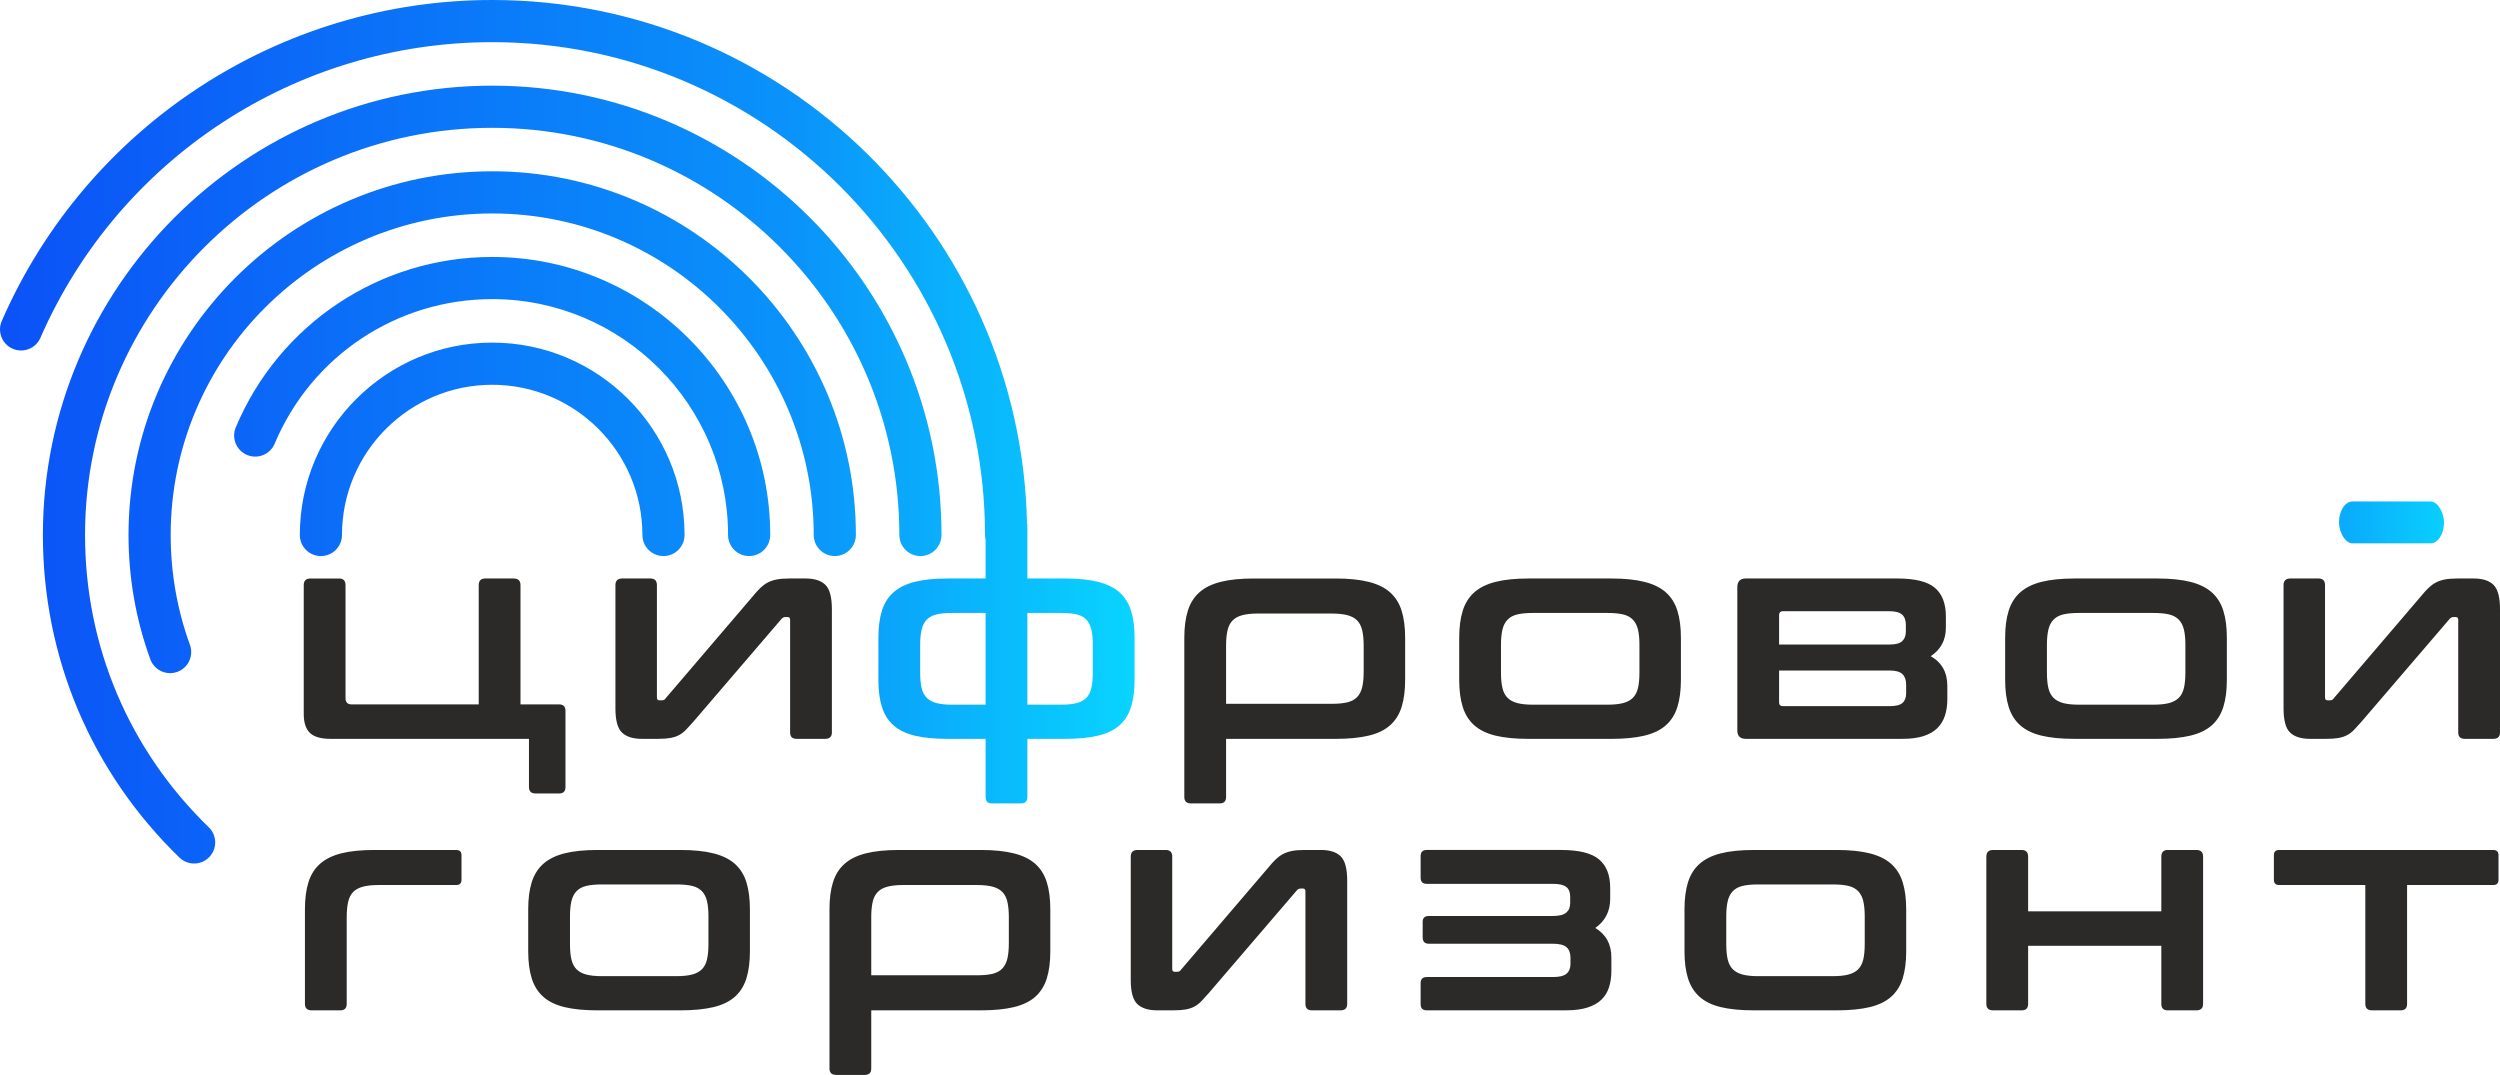
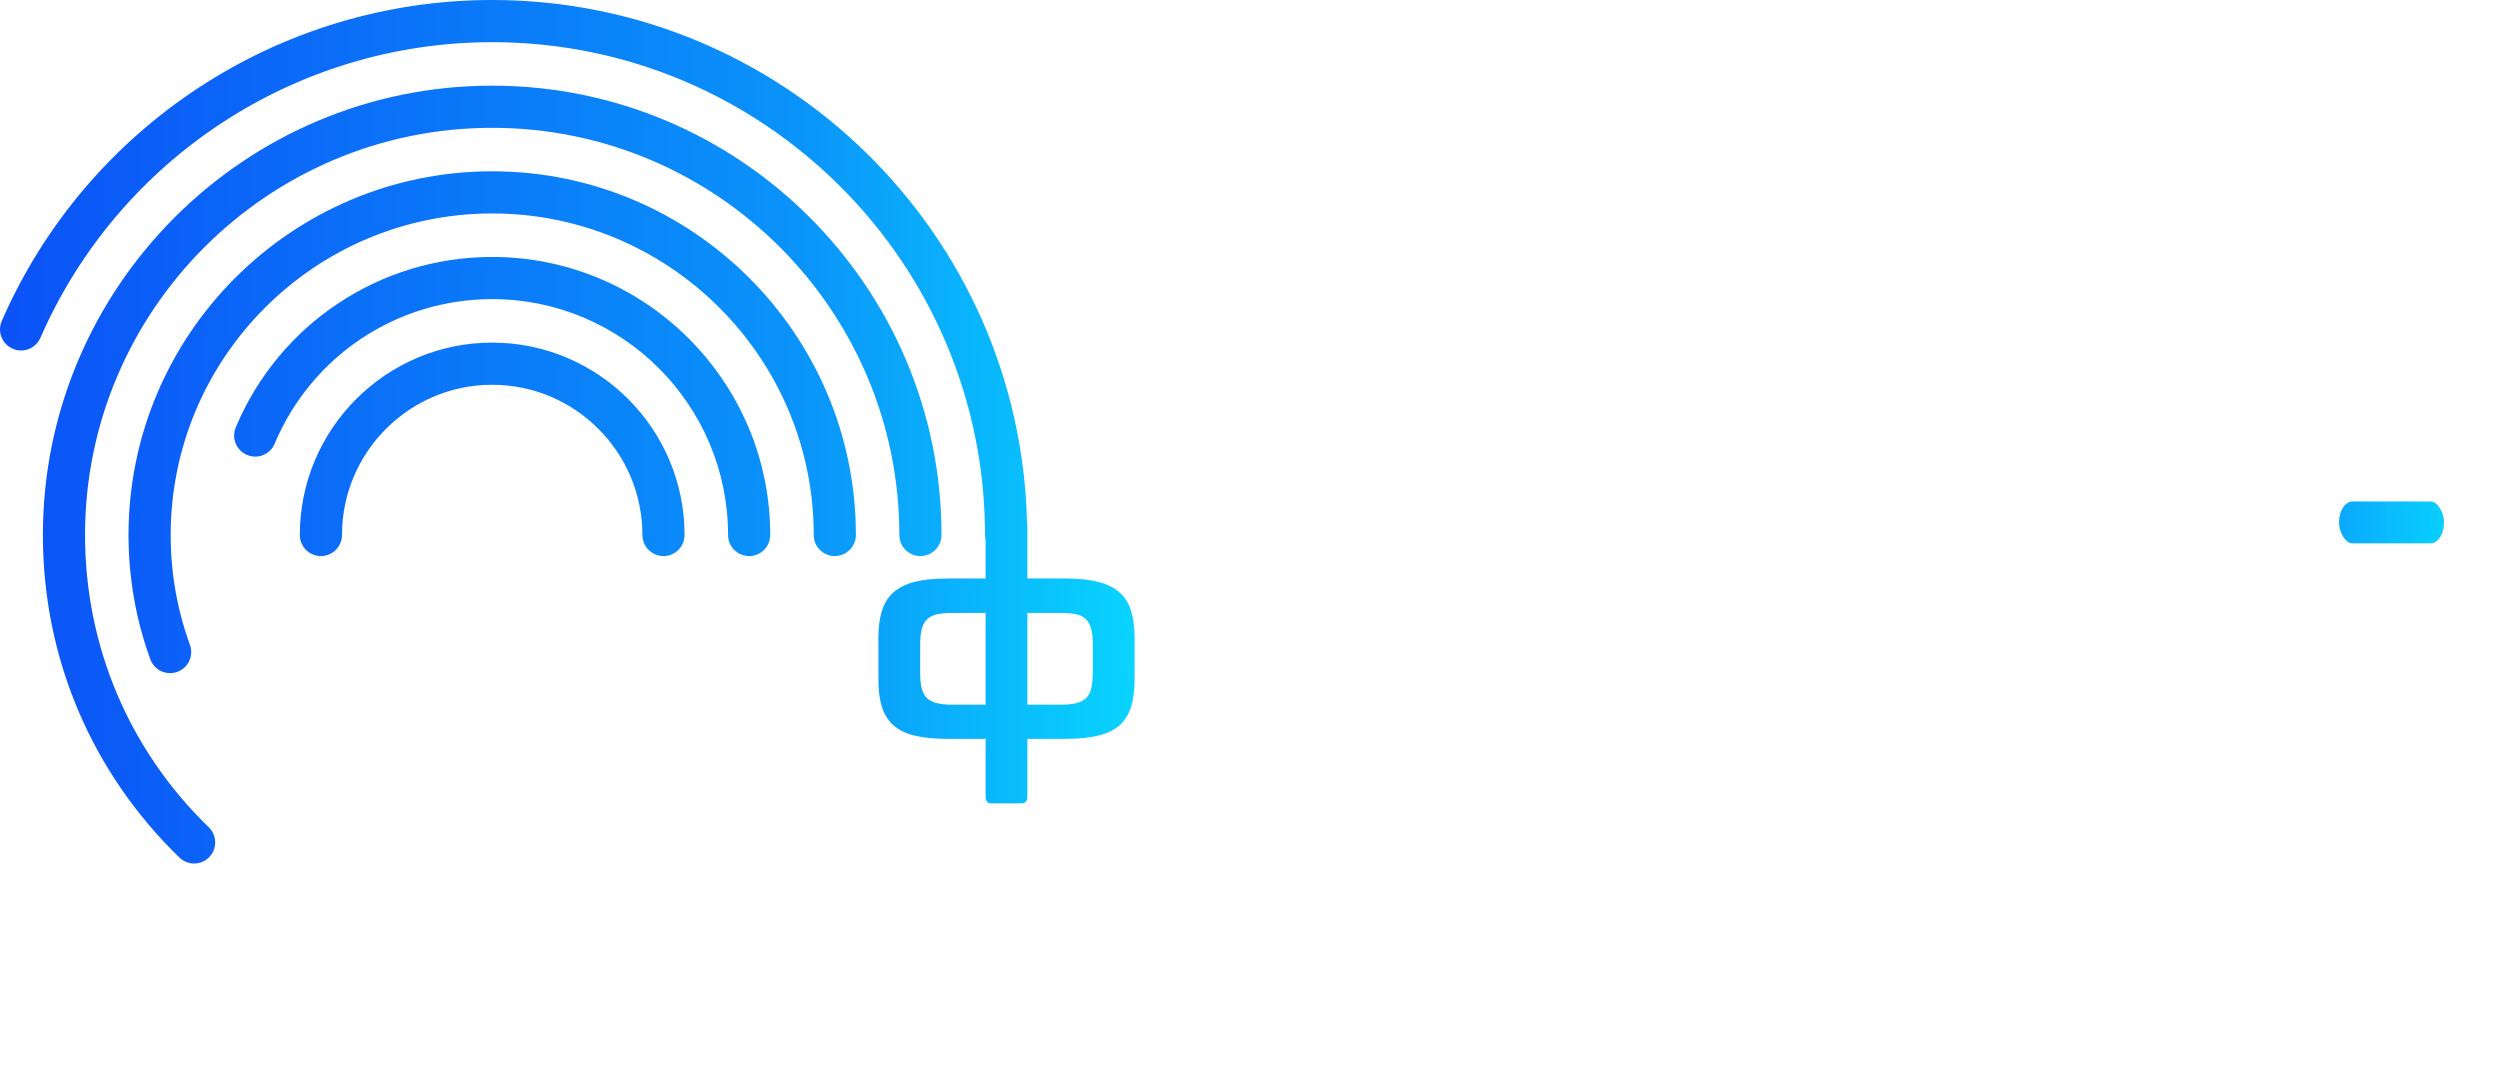
<svg xmlns="http://www.w3.org/2000/svg" xml:space="preserve" width="86.336mm" height="37.121mm" version="1.1" style="shape-rendering:geometricPrecision; text-rendering:geometricPrecision; image-rendering:optimizeQuality; fill-rule:evenodd; clip-rule:evenodd" viewBox="0 0 9156.8 3937.04">
  <defs>
    <style type="text/css"> .fil0 {fill:#2B2A29} .fil1 {fill:url(#id0)} .fil2 {fill:url(#id1)} </style>
    <linearGradient id="id0" gradientUnits="userSpaceOnUse" x1="-0" y1="1581.41" x2="4155.63" y2="1581.41">
      <stop offset="0" style="stop-opacity:1; stop-color:#0B52F7" />
      <stop offset="0.702" style="stop-opacity:1; stop-color:#0A93FA" />
      <stop offset="1" style="stop-opacity:1; stop-color:#09D4FE" />
    </linearGradient>
    <linearGradient id="id1" gradientUnits="userSpaceOnUse" x1="8567.11" y1="1913.41" x2="8951.75" y2="1913.41">
      <stop offset="0" style="stop-opacity:1; stop-color:#0AA9FC" />
      <stop offset="1" style="stop-opacity:1; stop-color:#09CFFE" />
    </linearGradient>
  </defs>
  <g id="Слой_x0020_1">
    <g id="_2139006772112">
-       <path class="fil0" d="M8492.38 2118.86c15.7,0 23.55,8.2 23.55,24.61l0 410.83c0,7.14 2.85,10.7 8.56,10.7l9.63 0c6.42,0 11.05,-2.49 13.9,-7.49l320.97 -375.54c9.27,-11.41 18.01,-21.04 26.22,-28.88 8.2,-7.85 16.94,-14.27 26.21,-19.26 9.27,-5 20.15,-8.74 32.63,-11.23 12.48,-2.5 28,-3.74 46.54,-3.74l59.91 0c32.81,0 57.06,7.84 72.76,23.53 15.69,15.69 23.53,45.29 23.53,88.8l0 451.5c0,15.69 -8.2,23.53 -24.61,23.53l-104.85 0c-15.7,0 -23.53,-7.85 -23.53,-23.53l0 -411.92c0,-7.13 -2.85,-10.7 -8.56,-10.7l-9.63 0c-5,0 -9.63,2.5 -13.92,7.49l-322.04 375.54c-9.98,11.41 -18.9,21.22 -26.75,29.42 -7.84,8.21 -16.4,14.81 -25.68,19.8 -9.27,4.98 -19.97,8.56 -32.09,10.69 -12.12,2.14 -27.46,3.21 -46.01,3.21l-57.77 0c-32.81,0 -57.24,-7.67 -73.29,-23 -16.05,-15.34 -24.08,-44.76 -24.08,-88.26l0 -451.5c0,-16.41 8.21,-24.61 24.61,-24.61l103.78 0zm639.71 994.36c12.83,0 19.26,6.42 19.26,19.25l0 89.88c0,12.84 -6.43,19.26 -19.26,19.26l-315.62 0 0 435.45c0,15.69 -7.85,23.53 -23.53,23.53l-104.85 0c-16.41,0 -24.61,-7.85 -24.61,-23.53l0 -435.45 -315.62 0c-12.84,0 -19.26,-6.42 -19.26,-19.26l0 -89.88c0,-12.83 6.42,-19.25 19.26,-19.25l784.24 0zm-1727.21 0c15.7,0 23.55,8.2 23.55,24.61l0 200.07 487.88 0 0 -200.07c0,-16.41 7.84,-24.61 23.53,-24.61l104.85 0c16.41,0 24.61,8.2 24.61,24.61l0 539.23c0,15.69 -8.2,23.53 -24.61,23.53l-104.85 0c-15.7,0 -23.53,-7.85 -23.53,-23.53l0 -212.92 -487.88 0 0 212.92c0,15.69 -7.85,23.53 -23.55,23.53l-104.84 0c-16.41,0 -24.62,-7.85 -24.62,-23.53l0 -539.23c0,-16.41 8.21,-24.61 24.62,-24.61l104.84 0zm-677.63 0c47.79,0 88.09,4.09 120.9,12.3 32.81,8.2 59.02,21.04 78.64,38.51 19.61,17.48 33.7,39.94 42.25,67.4 8.56,27.47 12.84,60.45 12.84,98.98l0 154.06c0,38.51 -4.28,71.51 -12.84,98.96 -8.56,27.46 -22.64,49.93 -42.25,67.4 -19.62,17.48 -45.83,30.14 -78.64,37.98 -32.8,7.85 -73.11,11.77 -120.9,11.77l-302.78 0c-48.5,0 -88.98,-3.92 -121.43,-11.77 -32.45,-7.84 -58.49,-20.5 -78.1,-37.98 -19.62,-17.47 -33.71,-39.94 -42.26,-67.4 -8.56,-27.46 -12.84,-60.45 -12.84,-98.96l0 -154.06c0,-38.52 4.28,-71.51 12.84,-98.98 8.56,-27.46 22.64,-49.92 42.26,-67.4 19.61,-17.47 45.65,-30.31 78.1,-38.51 32.44,-8.21 72.93,-12.3 121.43,-12.3l302.78 0zm-404.42 344.5c0,22.82 1.78,41.72 5.35,56.7 3.56,14.99 9.81,26.93 18.73,35.85 8.91,8.91 20.86,15.34 35.84,19.26 14.98,3.91 33.88,5.88 56.7,5.88l272.83 0c23.53,0 42.8,-1.96 57.77,-5.88 14.99,-3.92 26.93,-10.35 35.85,-19.26 8.91,-8.92 15.16,-20.86 18.72,-35.85 3.56,-14.98 5.35,-33.88 5.35,-56.7l0 -101.64c0,-22.11 -1.78,-40.66 -5.35,-55.64 -3.56,-14.98 -9.81,-27.11 -18.72,-36.38 -8.92,-9.27 -20.86,-15.69 -35.85,-19.26 -14.98,-3.56 -34.24,-5.35 -57.77,-5.35l-272.83 0c-22.82,0 -41.72,1.78 -56.7,5.35 -14.98,3.57 -26.93,9.99 -35.84,19.26 -8.92,9.27 -15.17,21.4 -18.73,36.38 -3.56,14.98 -5.35,33.53 -5.35,55.64l0 101.64zm-604.88 -344.5c64.91,0 111.09,11.41 138.55,34.24 27.47,22.82 41.19,57.77 41.19,104.85l0 39.58c0,45.65 -18.19,81.32 -54.56,106.99 39.22,23.53 58.84,59.55 58.84,108.05l0 49.22c0,22.1 -2.85,42.07 -8.56,59.91 -5.71,17.83 -14.99,32.98 -27.82,45.47 -12.84,12.48 -29.96,22.11 -51.35,28.89 -21.4,6.78 -47.79,10.16 -79.17,10.16l-509.28 0c-14.98,0 -22.46,-7.49 -22.46,-22.46l0 -77.04c0,-14.98 7.49,-22.46 22.46,-22.46l463.27 0c22.82,0 39.05,-4.1 48.68,-12.3 9.63,-8.2 14.45,-20.15 14.45,-35.84l0 -22.47c0,-17.12 -4.82,-29.95 -14.45,-38.51 -9.63,-8.56 -26.21,-12.84 -49.75,-12.84l-454.7 0c-14.99,0 -22.47,-7.85 -22.47,-23.53l0 -56.71c0,-14.27 7.49,-21.39 22.47,-21.39l454.7 0c22.82,0 39.05,-4.1 48.68,-12.3 9.63,-8.21 14.45,-19.8 14.45,-34.78l0 -23.53c0,-16.41 -4.82,-28.35 -14.45,-35.85 -9.63,-7.49 -25.86,-11.23 -48.68,-11.23l-462.2 0c-14.98,0 -22.46,-7.49 -22.46,-22.46l0 -79.17c0,-14.98 7.49,-22.46 22.46,-22.46l492.16 0zm-1447.96 0c15.7,0 23.55,8.2 23.55,24.61l0 410.83c0,7.14 2.85,10.7 8.56,10.7l9.63 0c6.42,0 11.05,-2.49 13.9,-7.49l320.97 -375.54c9.27,-11.41 18.01,-21.04 26.22,-28.88 8.2,-7.85 16.94,-14.27 26.21,-19.26 9.27,-5 20.15,-8.74 32.63,-11.23 12.48,-2.5 28,-3.74 46.54,-3.74l59.91 0c32.81,0 57.06,7.84 72.76,23.53 15.69,15.69 23.53,45.29 23.53,88.8l0 451.5c0,15.69 -8.2,23.53 -24.61,23.53l-104.85 0c-15.7,0 -23.53,-7.85 -23.53,-23.53l0 -411.92c0,-7.13 -2.85,-10.7 -8.56,-10.7l-9.63 0c-5,0 -9.63,2.5 -13.92,7.49l-322.04 375.54c-9.98,11.41 -18.9,21.22 -26.75,29.42 -7.84,8.21 -16.4,14.81 -25.68,19.8 -9.27,4.98 -19.97,8.56 -32.09,10.69 -12.12,2.14 -27.46,3.21 -46.01,3.21l-57.77 0c-32.81,0 -57.24,-7.67 -73.29,-23 -16.05,-15.34 -24.08,-44.76 -24.08,-88.26l0 -451.5c0,-16.41 8.21,-24.61 24.61,-24.61l103.78 0zm-677.63 0c47.79,0 88.08,4.09 120.9,12.3 32.81,8.2 59.02,21.04 78.63,38.51 19.62,17.48 33.71,39.94 42.26,67.4 8.56,27.47 12.84,60.45 12.84,98.98l0 154.06c0,38.51 -4.28,71.51 -12.84,98.96 -8.56,27.46 -22.64,49.93 -42.26,67.4 -19.61,17.48 -45.82,30.14 -78.63,37.98 -32.81,7.85 -73.11,11.77 -120.9,11.77l-401.21 0 0 212.92c0,15.69 -7.85,23.53 -23.53,23.53l-104.85 0c-16.41,0 -24.61,-7.85 -24.61,-23.53l0 -583.1c0,-38.52 4.27,-71.51 12.83,-98.98 8.56,-27.46 22.64,-49.92 42.26,-67.4 19.61,-17.47 45.65,-30.31 78.1,-38.51 32.45,-8.21 72.93,-12.3 121.43,-12.3l299.58 0zm-401.21 458.99l386.24 0c23.53,0 42.8,-1.78 57.77,-5.36 14.98,-3.56 26.93,-9.98 35.84,-19.25 8.92,-9.28 15.16,-21.4 18.73,-36.38 3.56,-14.99 5.35,-33.89 5.35,-56.71l0 -95.22c0,-22.11 -1.78,-40.83 -5.35,-56.17 -3.57,-15.34 -9.81,-27.46 -18.73,-36.38 -8.91,-8.91 -20.86,-15.34 -35.84,-19.25 -14.98,-3.92 -34.24,-5.89 -57.77,-5.89l-269.62 0c-22.82,0 -41.73,1.96 -56.71,5.89 -14.98,3.91 -26.93,10.34 -35.84,19.25 -8.92,8.92 -15.16,21.04 -18.73,36.38 -3.56,15.34 -5.35,34.06 -5.35,56.17l0 212.92zm-699.03 -458.99c47.79,0 88.09,4.09 120.9,12.3 32.81,8.2 59.02,21.04 78.64,38.51 19.61,17.48 33.7,39.94 42.25,67.4 8.56,27.47 12.84,60.45 12.84,98.98l0 154.06c0,38.51 -4.28,71.51 -12.84,98.96 -8.56,27.46 -22.64,49.93 -42.25,67.4 -19.62,17.48 -45.83,30.14 -78.64,37.98 -32.8,7.85 -73.11,11.77 -120.9,11.77l-302.78 0c-48.5,0 -88.98,-3.92 -121.43,-11.77 -32.45,-7.84 -58.49,-20.5 -78.1,-37.98 -19.62,-17.47 -33.71,-39.94 -42.26,-67.4 -8.56,-27.46 -12.84,-60.45 -12.84,-98.96l0 -154.06c0,-38.52 4.28,-71.51 12.84,-98.98 8.56,-27.46 22.64,-49.92 42.26,-67.4 19.61,-17.47 45.65,-30.31 78.1,-38.51 32.44,-8.21 72.93,-12.3 121.43,-12.3l302.78 0zm-404.42 344.5c0,22.82 1.78,41.72 5.35,56.7 3.56,14.99 9.81,26.93 18.73,35.85 8.91,8.91 20.86,15.34 35.84,19.26 14.98,3.91 33.88,5.88 56.7,5.88l272.83 0c23.53,0 42.8,-1.96 57.77,-5.88 14.99,-3.92 26.93,-10.35 35.85,-19.26 8.91,-8.92 15.16,-20.86 18.72,-35.85 3.56,-14.98 5.35,-33.88 5.35,-56.7l0 -101.64c0,-22.11 -1.78,-40.66 -5.35,-55.64 -3.56,-14.98 -9.81,-27.11 -18.72,-36.38 -8.92,-9.27 -20.86,-15.69 -35.85,-19.26 -14.98,-3.56 -34.24,-5.35 -57.77,-5.35l-272.83 0c-22.82,0 -41.72,1.78 -56.7,5.35 -14.98,3.57 -26.93,9.99 -35.84,19.26 -8.92,9.27 -15.17,21.4 -18.73,36.38 -3.56,14.98 -5.35,33.53 -5.35,55.64l0 101.64zm-416.58 -344.5c12.83,0 19.26,6.42 19.26,19.25l0 89.88c0,12.84 -6.43,19.26 -19.26,19.26l-284.59 0c-22.82,0 -41.73,1.96 -56.71,5.89 -14.98,3.91 -26.93,10.34 -35.84,19.25 -8.92,8.92 -15.16,21.04 -18.73,36.38 -3.56,15.34 -5.35,34.06 -5.35,56.17l0 317.77c0,15.69 -7.85,23.53 -23.53,23.53l-104.85 0c-16.41,0 -24.61,-7.85 -24.61,-23.53l0 -346.65c0,-38.52 4.27,-71.51 12.83,-98.98 8.56,-27.46 22.64,-49.92 42.26,-67.4 19.61,-17.47 45.65,-30.31 78.1,-38.51 32.45,-8.21 72.93,-12.3 121.43,-12.3l299.58 0zm-429.11 -994.36c15.7,0 23.55,8.2 23.55,24.61l0 414.05c0,14.98 7.49,22.47 22.46,22.47l465.41 0 0 -436.52c0,-16.41 7.84,-24.61 23.53,-24.61l104.85 0c16.41,0 24.61,8.2 24.61,24.61l0 436.52 141.23 0c15.69,0 23.53,7.84 23.53,23.53l0 279.25c0,15.69 -7.85,23.53 -23.53,23.53l-85.59 0c-16.41,0 -24.61,-7.85 -24.61,-23.53l0 -176.54 -725.4 0c-36.38,0 -62.06,-7.31 -77.03,-21.93 -14.98,-14.63 -22.47,-37.62 -22.47,-69.01l0 -471.82c0,-16.41 8.21,-24.61 24.62,-24.61l104.84 0zm1140.52 0c15.7,0 23.55,8.2 23.55,24.61l0 410.83c0,7.14 2.85,10.7 8.56,10.7l9.63 0c6.42,0 11.05,-2.49 13.9,-7.49l320.97 -375.54c9.27,-11.41 18.01,-21.04 26.22,-28.88 8.2,-7.85 16.94,-14.27 26.21,-19.26 9.27,-5 20.15,-8.74 32.63,-11.23 12.48,-2.5 28,-3.74 46.54,-3.74l59.91 0c32.81,0 57.06,7.84 72.76,23.53 15.69,15.69 23.53,45.29 23.53,88.8l0 451.5c0,15.69 -8.2,23.53 -24.61,23.53l-104.85 0c-15.7,0 -23.53,-7.85 -23.53,-23.53l0 -411.92c0,-7.13 -2.85,-10.7 -8.56,-10.7l-9.63 0c-5,0 -9.63,2.5 -13.92,7.49l-322.04 375.54c-9.98,11.41 -18.9,21.22 -26.75,29.42 -7.84,8.21 -16.4,14.81 -25.68,19.8 -9.27,4.98 -19.97,8.56 -32.09,10.69 -12.12,2.14 -27.46,3.21 -46.01,3.21l-57.77 0c-32.81,0 -57.24,-7.67 -73.29,-23 -16.05,-15.34 -24.08,-44.76 -24.08,-88.26l0 -451.5c0,-16.41 8.21,-24.61 24.61,-24.61l103.78 0zm2509.48 0c47.79,0 88.08,4.09 120.9,12.3 32.81,8.2 59.02,21.04 78.63,38.51 19.62,17.48 33.71,39.94 42.26,67.4 8.56,27.47 12.84,60.45 12.84,98.98l0 154.06c0,38.51 -4.28,71.51 -12.84,98.96 -8.56,27.46 -22.64,49.93 -42.26,67.4 -19.61,17.48 -45.82,30.14 -78.63,37.98 -32.81,7.85 -73.11,11.77 -120.9,11.77l-401.21 0 0 212.92c0,15.69 -7.85,23.53 -23.53,23.53l-104.85 0c-16.41,0 -24.61,-7.85 -24.61,-23.53l0 -583.1c0,-38.52 4.27,-71.51 12.83,-98.98 8.56,-27.46 22.64,-49.92 42.26,-67.4 19.61,-17.47 45.65,-30.31 78.1,-38.51 32.45,-8.21 72.93,-12.3 121.43,-12.3l299.58 0zm-401.21 458.99l386.24 0c23.53,0 42.8,-1.78 57.77,-5.36 14.98,-3.56 26.93,-9.98 35.84,-19.25 8.92,-9.28 15.16,-21.4 18.73,-36.38 3.56,-14.99 5.35,-33.89 5.35,-56.71l0 -95.22c0,-22.11 -1.78,-40.83 -5.35,-56.17 -3.57,-15.34 -9.81,-27.46 -18.73,-36.38 -8.91,-8.91 -20.86,-15.34 -35.84,-19.25 -14.98,-3.92 -34.24,-5.89 -57.77,-5.89l-269.62 0c-22.82,0 -41.73,1.96 -56.71,5.89 -14.98,3.91 -26.93,10.34 -35.84,19.25 -8.92,8.92 -15.16,21.04 -18.73,36.38 -3.56,15.34 -5.35,34.06 -5.35,56.17l0 212.92zm1411.29 -458.99c47.79,0 88.09,4.09 120.9,12.3 32.81,8.2 59.02,21.04 78.64,38.51 19.61,17.48 33.7,39.94 42.25,67.4 8.56,27.47 12.84,60.45 12.84,98.98l0 154.06c0,38.51 -4.28,71.51 -12.84,98.96 -8.56,27.46 -22.64,49.93 -42.25,67.4 -19.62,17.48 -45.83,30.14 -78.64,37.98 -32.8,7.85 -73.11,11.77 -120.9,11.77l-302.78 0c-48.5,0 -88.98,-3.92 -121.43,-11.77 -32.45,-7.84 -58.49,-20.5 -78.1,-37.98 -19.62,-17.47 -33.71,-39.94 -42.26,-67.4 -8.56,-27.46 -12.84,-60.45 -12.84,-98.96l0 -154.06c0,-38.52 4.28,-71.51 12.84,-98.98 8.56,-27.46 22.64,-49.92 42.26,-67.4 19.61,-17.47 45.65,-30.31 78.1,-38.51 32.44,-8.21 72.93,-12.3 121.43,-12.3l302.78 0zm-404.42 344.5c0,22.82 1.78,41.72 5.35,56.7 3.56,14.99 9.81,26.93 18.73,35.85 8.91,8.91 20.86,15.34 35.84,19.26 14.98,3.91 33.88,5.88 56.7,5.88l272.83 0c23.53,0 42.8,-1.96 57.77,-5.88 14.99,-3.92 26.93,-10.35 35.85,-19.26 8.91,-8.92 15.16,-20.86 18.72,-35.85 3.56,-14.98 5.35,-33.88 5.35,-56.7l0 -101.64c0,-22.11 -1.78,-40.66 -5.35,-55.64 -3.56,-14.98 -9.81,-27.11 -18.72,-36.38 -8.92,-9.27 -20.86,-15.69 -35.85,-19.26 -14.98,-3.56 -34.24,-5.35 -57.77,-5.35l-272.83 0c-22.82,0 -41.72,1.78 -56.7,5.35 -14.98,3.57 -26.93,9.99 -35.84,19.26 -8.92,9.27 -15.17,21.4 -18.73,36.38 -3.56,14.98 -5.35,33.53 -5.35,55.64l0 101.64zm1451.94 -344.5c64.91,0 110.74,11.41 137.49,34.24 26.75,22.82 40.12,57.77 40.12,104.85l0 40.65c0,45.65 -18.55,80.6 -55.64,104.85 40.65,22.82 60.98,59.2 60.98,109.13l0 48.15c0,22.11 -2.85,42.08 -8.56,59.91 -5.71,17.83 -14.98,33.16 -27.82,46.01 -12.83,12.83 -29.78,22.64 -50.82,29.42 -21.03,6.78 -46.89,10.16 -77.56,10.16l-573.47 0c-20.68,0 -31.03,-10.34 -31.03,-31.02l0 -524.26c0,-21.4 10.35,-32.09 31.03,-32.09l555.28 0zm-433.31 337.02l0 116.61c0,9.28 4.63,13.92 13.9,13.92l391.58 0c22.11,0 37.63,-3.92 46.54,-11.77 8.92,-7.85 13.37,-19.61 13.37,-35.31l0 -31.02c0,-17.12 -4.45,-30.14 -13.37,-39.05 -8.91,-8.92 -24.79,-13.37 -47.61,-13.37l-404.42 0zm0 -95.22l405.49 0c21.4,0 36.56,-4.1 45.47,-12.3 8.92,-8.21 13.37,-20.15 13.37,-35.85l0 -23.53c0,-17.12 -4.63,-29.78 -13.9,-37.98 -9.27,-8.21 -24.97,-12.3 -47.08,-12.3l-389.44 0c-9.27,0 -13.9,5 -13.9,14.98l0 106.99zm1385.42 -241.8c47.79,0 88.09,4.09 120.9,12.3 32.81,8.2 59.02,21.04 78.64,38.51 19.61,17.48 33.7,39.94 42.25,67.4 8.56,27.47 12.84,60.45 12.84,98.98l0 154.06c0,38.51 -4.28,71.51 -12.84,98.96 -8.56,27.46 -22.64,49.93 -42.25,67.4 -19.62,17.48 -45.83,30.14 -78.64,37.98 -32.8,7.85 -73.11,11.77 -120.9,11.77l-302.78 0c-48.5,0 -88.98,-3.92 -121.43,-11.77 -32.45,-7.84 -58.49,-20.5 -78.1,-37.98 -19.62,-17.47 -33.71,-39.94 -42.26,-67.4 -8.56,-27.46 -12.84,-60.45 -12.84,-98.96l0 -154.06c0,-38.52 4.28,-71.51 12.84,-98.98 8.56,-27.46 22.64,-49.92 42.26,-67.4 19.61,-17.47 45.65,-30.31 78.1,-38.51 32.44,-8.21 72.93,-12.3 121.43,-12.3l302.78 0zm-404.42 344.5c0,22.82 1.78,41.72 5.35,56.7 3.56,14.99 9.81,26.93 18.73,35.85 8.91,8.91 20.86,15.34 35.84,19.26 14.98,3.91 33.88,5.88 56.7,5.88l272.83 0c23.53,0 42.8,-1.96 57.77,-5.88 14.99,-3.92 26.93,-10.35 35.85,-19.26 8.91,-8.92 15.16,-20.86 18.72,-35.85 3.56,-14.98 5.35,-33.88 5.35,-56.7l0 -101.64c0,-22.11 -1.78,-40.66 -5.35,-55.64 -3.56,-14.98 -9.81,-27.11 -18.72,-36.38 -8.92,-9.27 -20.86,-15.69 -35.85,-19.26 -14.98,-3.56 -34.24,-5.35 -57.77,-5.35l-272.83 0c-22.82,0 -41.72,1.78 -56.7,5.35 -14.98,3.57 -26.93,9.99 -35.84,19.26 -8.92,9.27 -15.17,21.4 -18.73,36.38 -3.56,14.98 -5.35,33.53 -5.35,55.64l0 101.64z" />
      <path class="fil1" d="M3761.68 1917.58c0.87,2.82 1.3,6.08 1.3,9.77l0 191.51 138.02 0c47.79,0 88.08,4.09 120.9,12.3 32.8,8.2 59.02,21.04 78.63,38.51 19.62,17.48 33.71,39.94 42.26,67.4 8.56,27.47 12.83,60.45 12.83,98.98l0 154.06c0,38.51 -4.27,71.51 -12.83,98.96 -8.56,27.46 -22.64,49.93 -42.26,67.4 -19.61,17.48 -45.83,30.14 -78.63,37.98 -32.81,7.85 -73.11,11.77 -120.9,11.77l-138.02 0 0 212.92c0,15.69 -7.85,23.53 -23.55,23.53l-105.91 0c-15.7,0 -23.55,-7.85 -23.55,-23.53l0 -212.92 -138.02 0c-48.5,0 -88.98,-3.92 -121.43,-11.77 -32.45,-7.84 -58.49,-20.5 -78.1,-37.98 -19.62,-17.47 -33.71,-39.94 -42.26,-67.4 -8.56,-27.46 -12.84,-60.45 -12.84,-98.96l0 -154.06c0,-38.52 4.28,-71.51 12.84,-98.98 8.56,-27.46 22.64,-49.92 42.26,-67.4 19.61,-17.47 45.65,-30.31 78.1,-38.51 32.44,-8.21 72.93,-12.3 121.43,-12.3l138.02 0 0 -141.01c-1.44,-5.9 -2.21,-12.05 -2.21,-18.39 0,-995.3 -809.71,-1805.03 -1804.99,-1805.03 -717.73,0 -1367.27,425.09 -1654.79,1082.95 -17.05,39.08 -62.59,56.92 -101.68,39.83 -39.08,-17.08 -56.9,-62.61 -39.81,-101.68 312.08,-714.09 1017.18,-1175.53 1796.29,-1175.53 1066.43,0 1936.52,856.39 1958.9,1917.58zm-3450.18 41.88c0,407.02 160.96,787.26 453.22,1070.68 30.62,29.69 31.38,78.56 1.69,109.2 -29.69,30.62 -78.57,31.38 -109.19,1.69 -322.52,-312.77 -500.15,-732.39 -500.15,-1181.56 0,-907.45 738.25,-1645.72 1645.71,-1645.72 907.45,0 1645.71,738.27 1645.71,1645.72 0,42.65 -34.58,77.22 -77.23,77.22 -42.64,0 -77.2,-34.58 -77.2,-77.22 0,-822.29 -669,-1491.28 -1491.28,-1491.28 -822.31,0 -1491.28,668.97 -1491.28,1491.28zm313.65 0c0,138.3 23.73,273.7 70.52,402.41 14.58,40.12 -6.11,84.38 -46.19,98.98 -40.07,14.56 -84.38,-6.11 -98.95,-46.19 -52.98,-145.71 -79.82,-298.86 -79.82,-455.2 0,-734.51 597.56,-1332.08 1332.07,-1332.08 734.51,0 1332.06,597.57 1332.06,1332.08 0,42.65 -34.56,77.22 -77.22,77.22 -42.65,0 -77.22,-34.58 -77.22,-77.22 0,-649.34 -528.27,-1177.64 -1177.62,-1177.64 -649.33,0 -1177.63,528.3 -1177.63,1177.64zm2118.73 77.22c-42.63,0 -77.21,-34.58 -77.21,-77.22 0,-476.37 -387.53,-863.9 -863.89,-863.9 -348.85,0 -661.61,207.87 -796.81,529.53 -16.53,39.32 -61.8,57.78 -101.12,41.26 -39.3,-16.52 -57.8,-61.78 -41.25,-101.11 159.34,-379.14 527.99,-624.11 939.17,-624.11 561.5,0 1018.34,456.83 1018.34,1018.34 0,42.65 -34.58,77.22 -77.23,77.22zm-941.1 -627.38c-303.37,0 -550.17,246.78 -550.17,550.16 0,42.65 -34.59,77.22 -77.21,77.22 -42.66,0 -77.23,-34.58 -77.23,-77.22 0,-388.52 316.09,-704.6 704.61,-704.6 388.52,0 704.59,316.08 704.59,704.6 0,42.65 -34.58,77.22 -77.21,77.22 -42.65,0 -77.22,-34.58 -77.22,-77.22 0,-303.37 -246.8,-550.16 -550.16,-550.16zm1567.55 1054.06c0,22.82 1.78,41.72 5.35,56.7 3.56,14.99 9.81,26.93 18.73,35.85 8.91,8.91 20.86,15.34 35.84,19.26 14.98,3.91 33.88,5.88 56.7,5.88l123.04 0 0 -335.95 -123.04 0c-22.82,0 -41.72,1.78 -56.7,5.35 -14.98,3.57 -26.93,9.99 -35.84,19.26 -8.92,9.27 -15.17,21.4 -18.73,36.38 -3.56,14.98 -5.35,33.53 -5.35,55.64l0 101.64zm392.66 -218.26l0 335.95 123.03 0c23.55,0 42.81,-1.96 57.78,-5.88 14.98,-3.92 26.75,-10.35 35.31,-19.26 8.56,-8.92 14.62,-20.86 18.19,-35.85 3.56,-14.98 5.35,-33.88 5.35,-56.7l0 -101.64c0,-22.11 -1.78,-40.66 -5.35,-55.64 -3.57,-14.98 -9.63,-27.11 -18.19,-36.38 -8.56,-9.27 -20.33,-15.69 -35.31,-19.26 -14.98,-3.56 -34.24,-5.35 -57.78,-5.35l-123.03 0z" />
      <rect class="fil2" x="8567.11" y="1836.78" width="384.64" height="153.29" rx="49.39" ry="76.64" />
    </g>
  </g>
</svg>